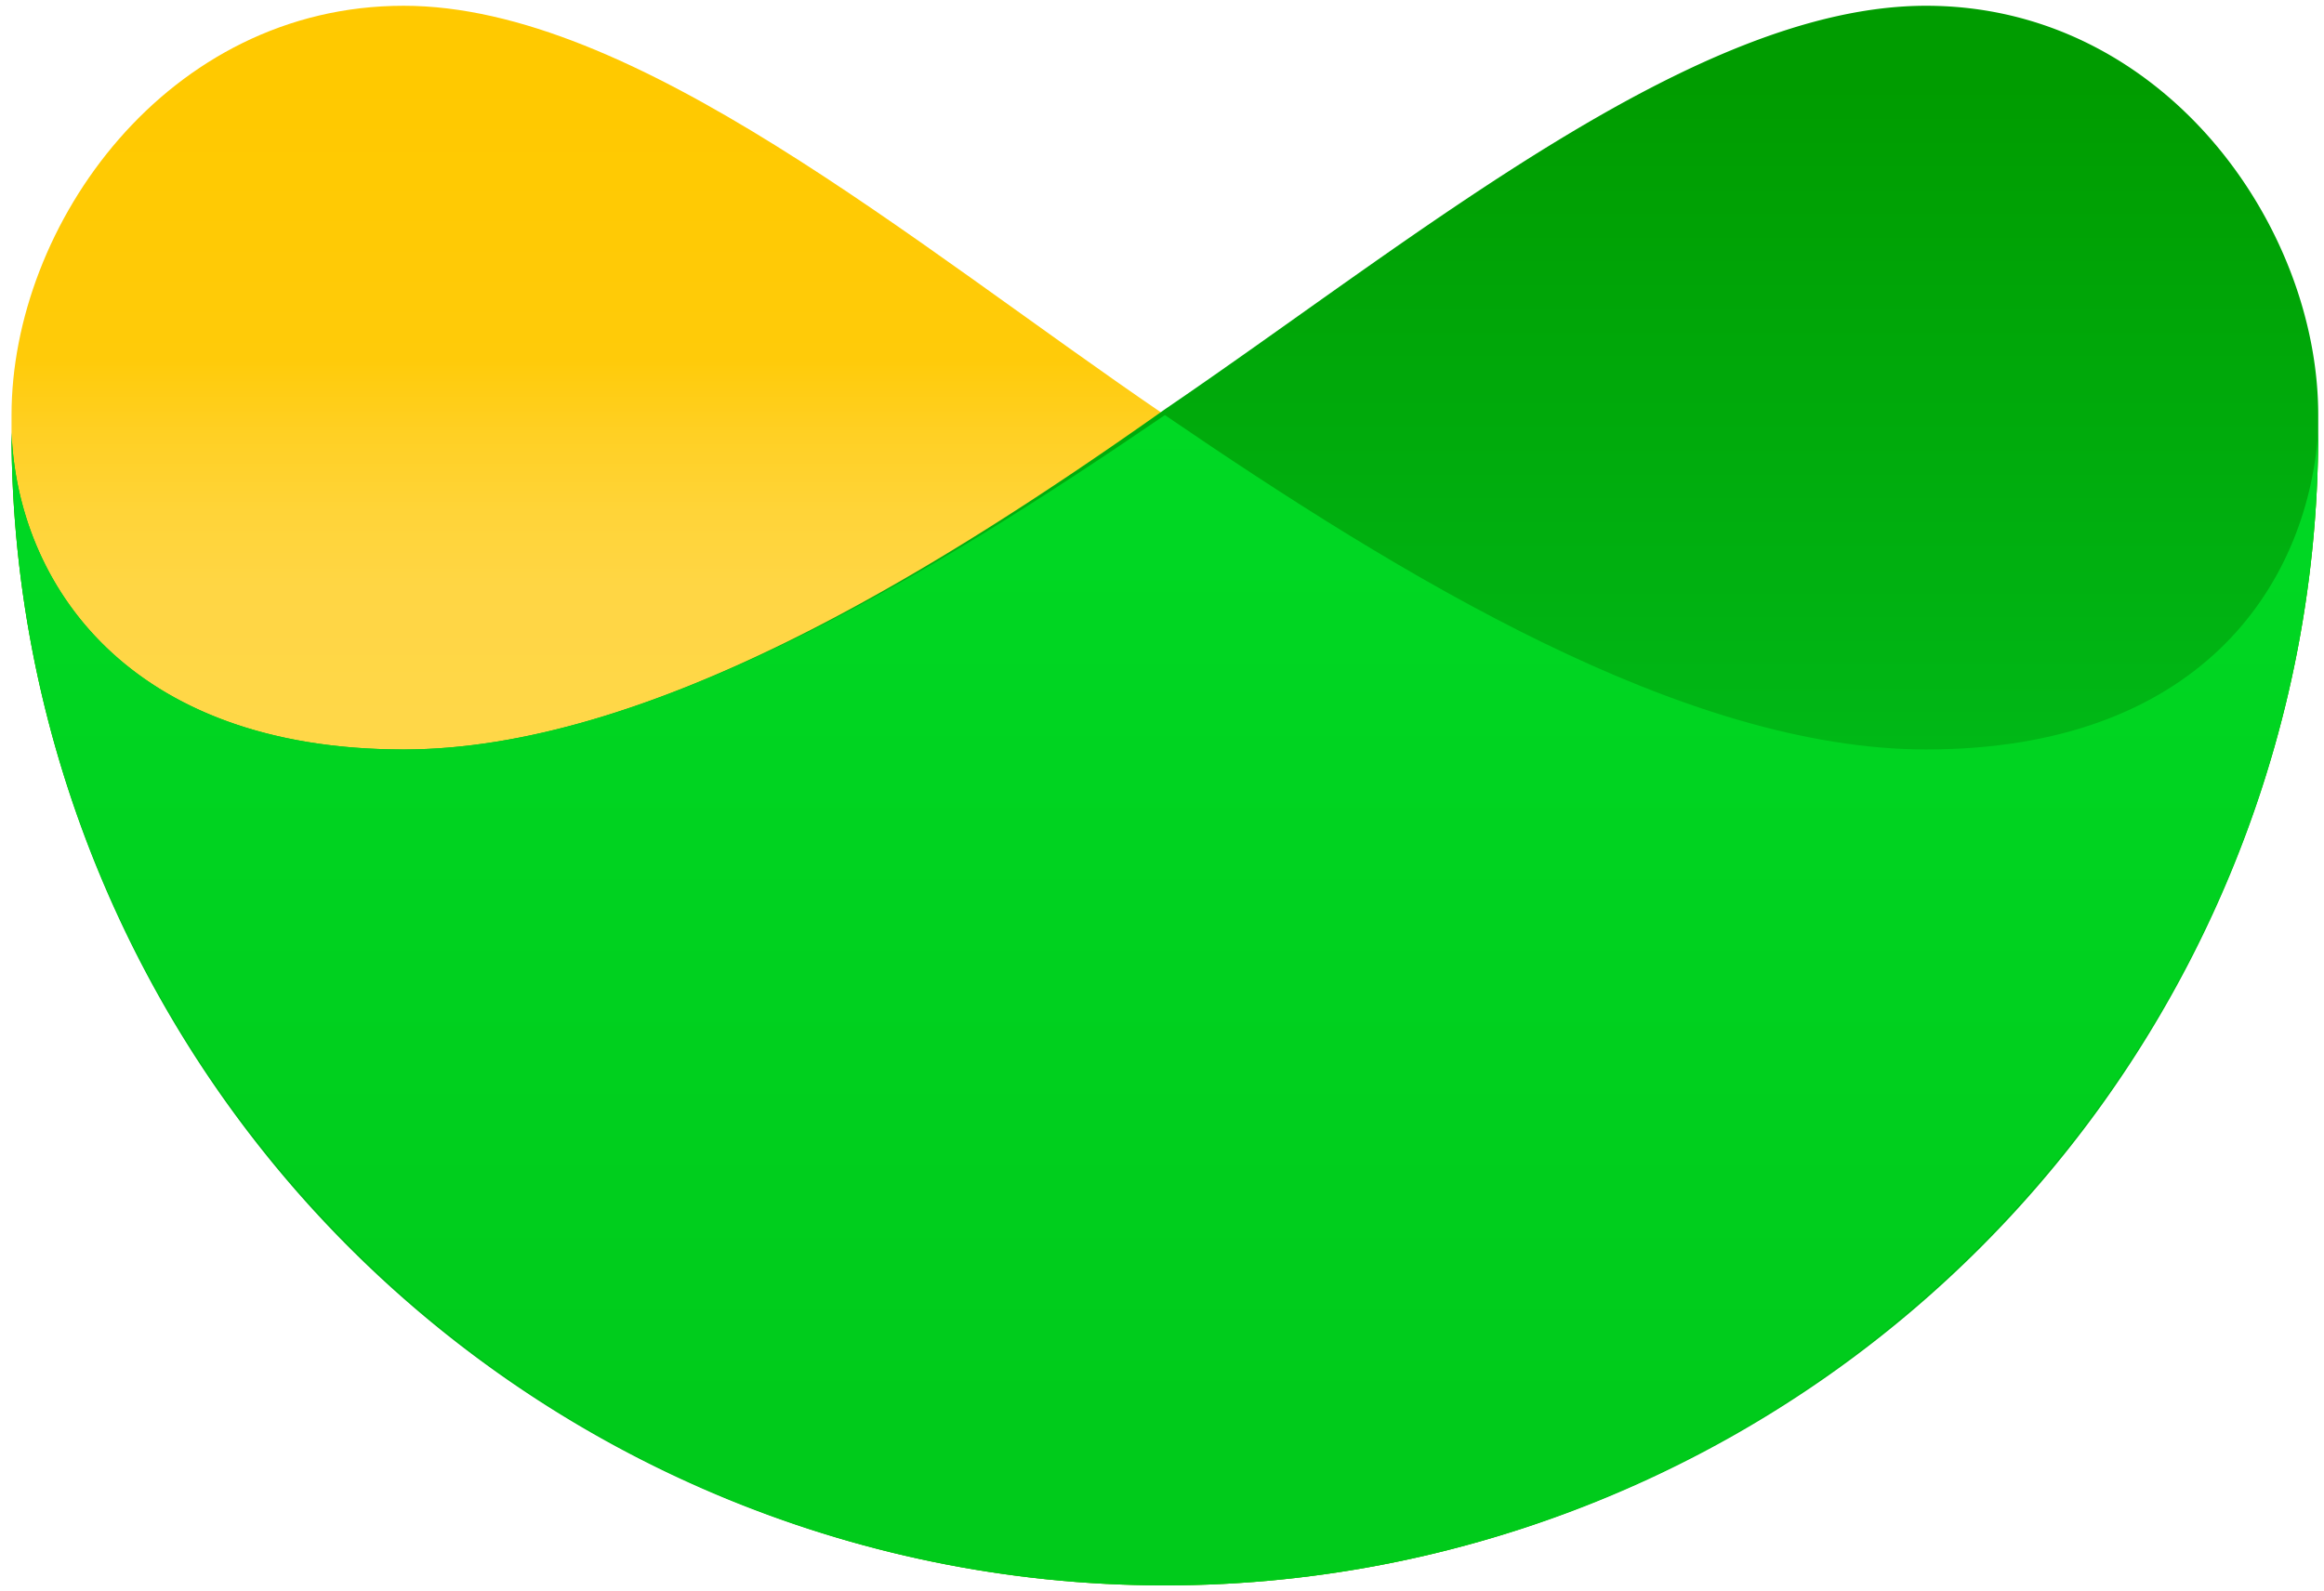
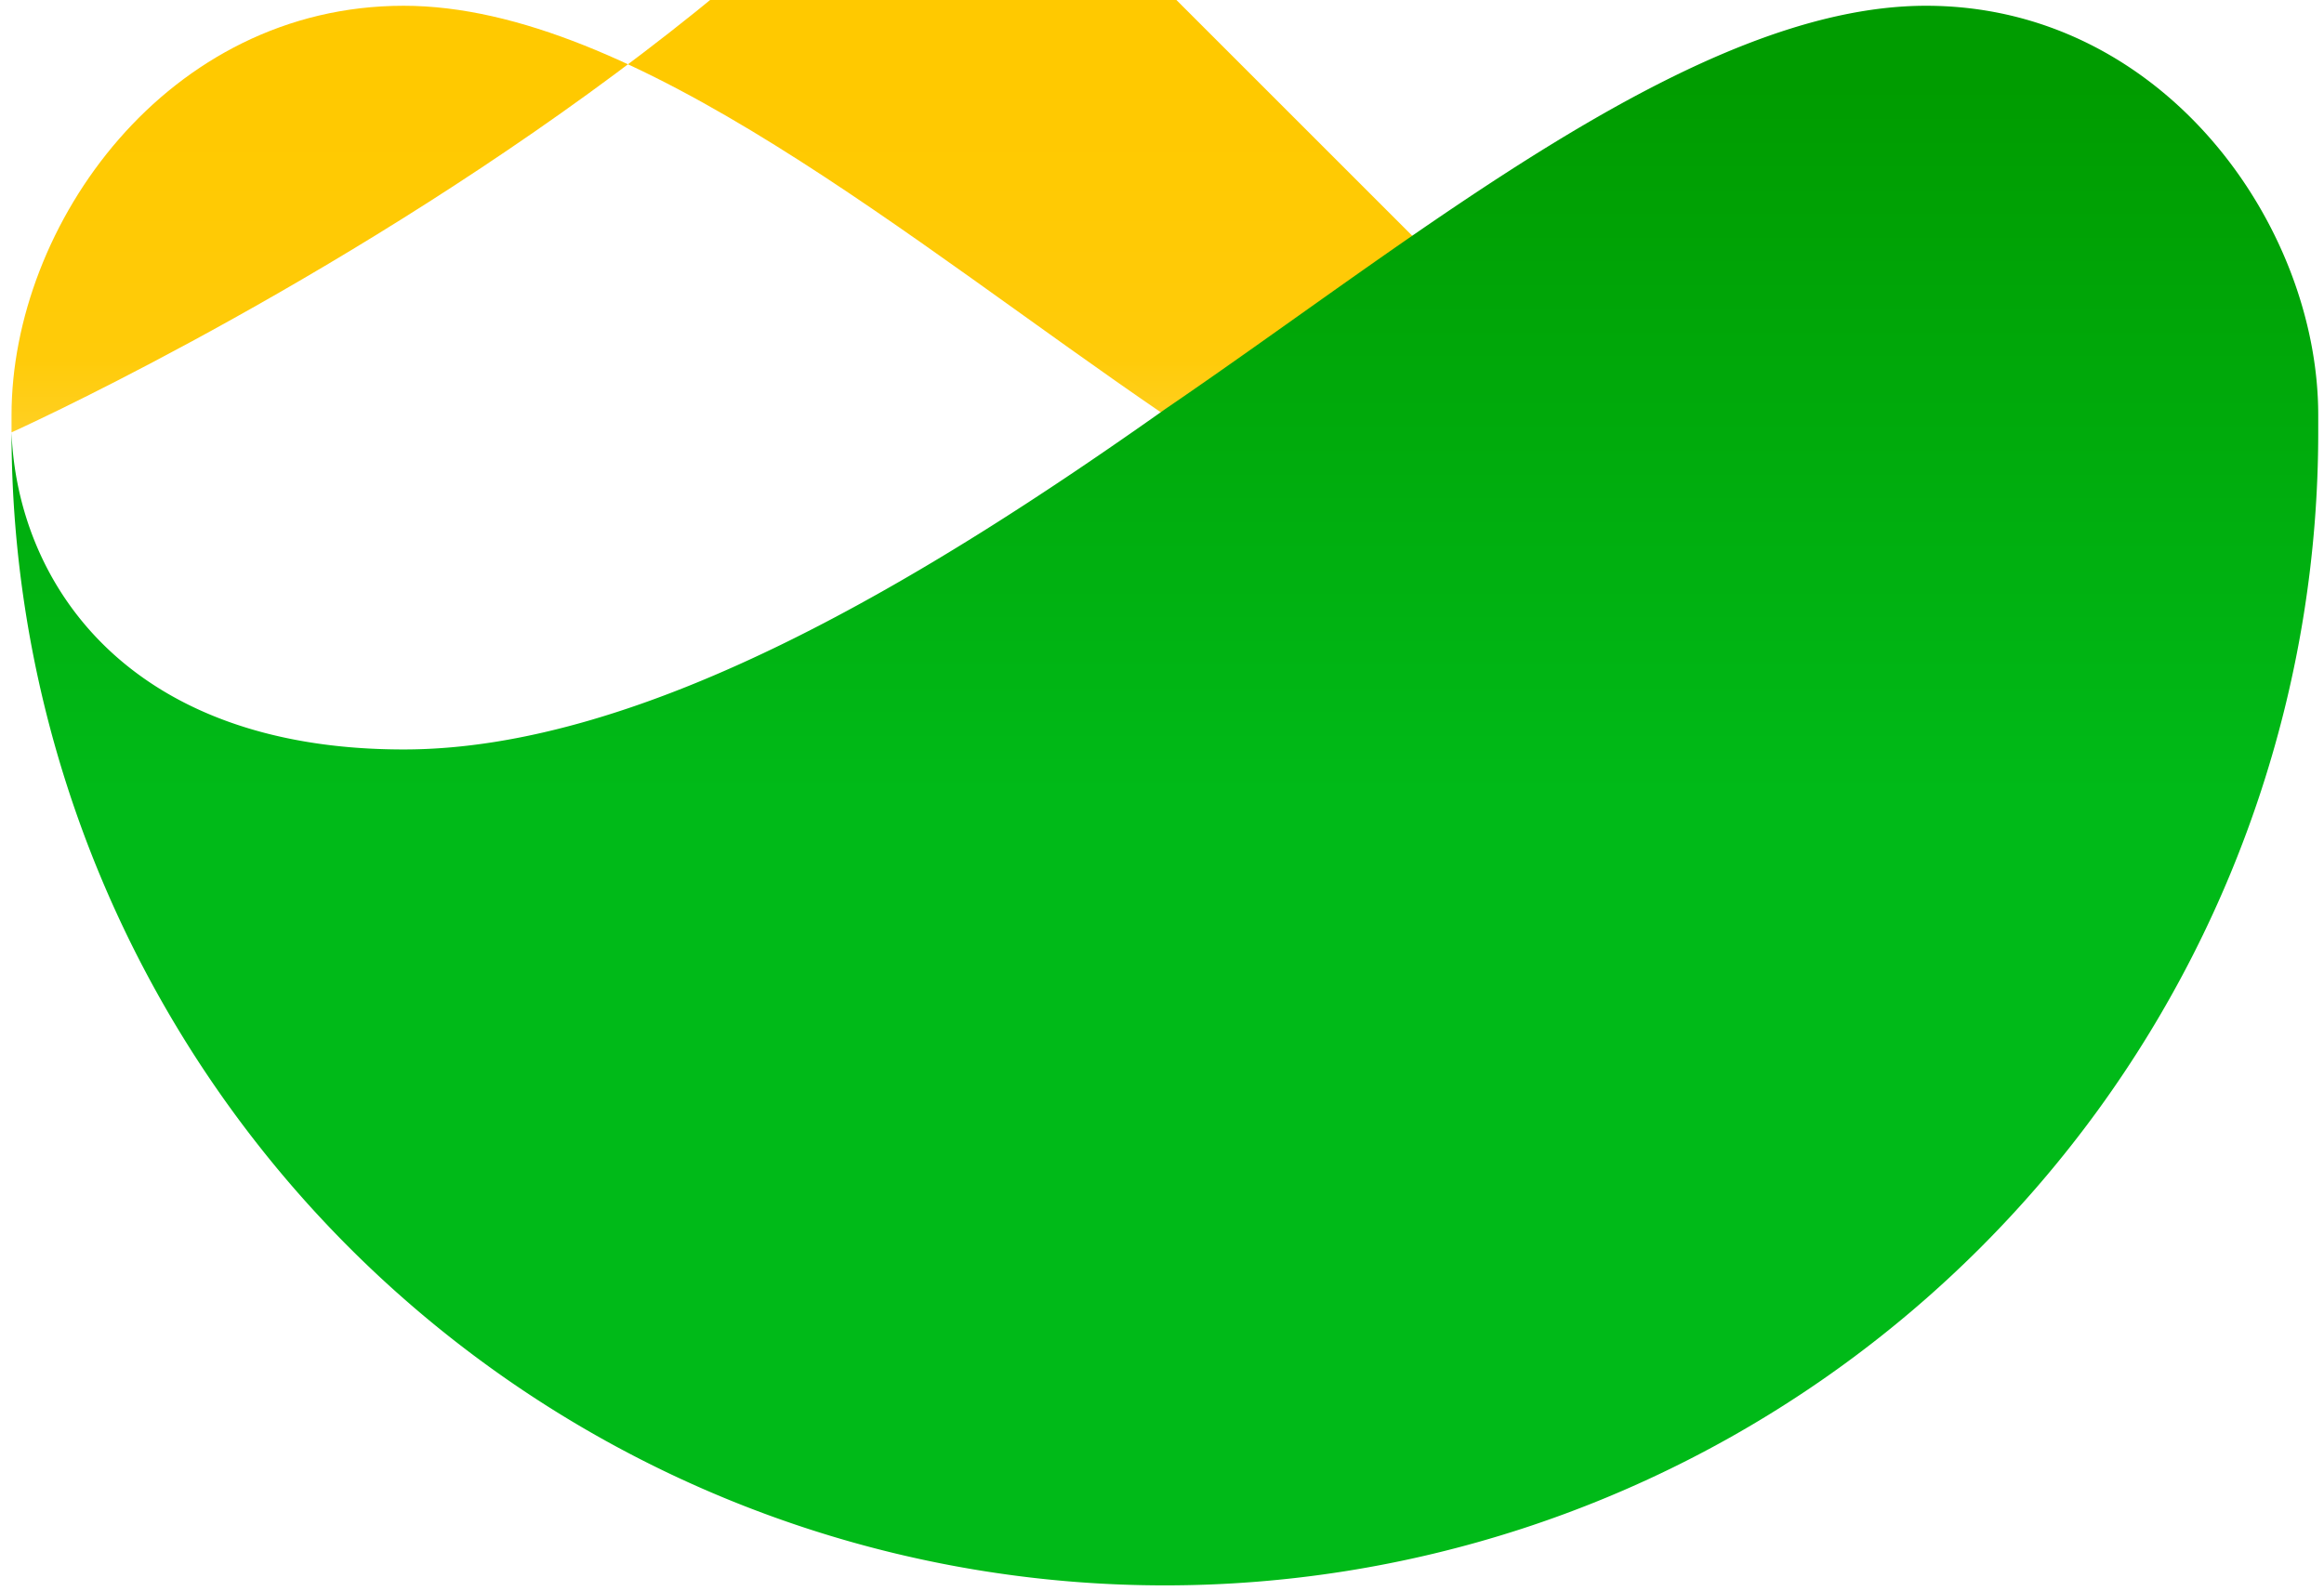
<svg xmlns="http://www.w3.org/2000/svg" viewBox="0 0 40.3 27.6">
  <linearGradient id="a" gradientUnits="userSpaceOnUse" x1="20.17" y1="130.74" x2="20.17" y2="119.68" gradientTransform="translate(0 -118.22)">
    <stop offset="0" stop-color="#ffd748" />
    <stop offset=".21" stop-color="#ffd644" />
    <stop offset=".33" stop-color="#ffd438" />
    <stop offset=".45" stop-color="#ffd024" />
    <stop offset=".57" stop-color="#ffcb09" />
    <stop offset="1" stop-color="#ffc900" />
  </linearGradient>
-   <path d="M33.4 13c-4.2 0-9-3-13.2-5.8C15.8 4.2 11 .1 7 .1 2.9.1.2 3.9.2 7.2v.3c0 11 9 20 20 20s20-9 20-20c-.1 2.6-2 5.5-6.8 5.5z" fill="url(#a)" />
+   <path d="M33.4 13c-4.2 0-9-3-13.2-5.8C15.8 4.2 11 .1 7 .1 2.9.1.2 3.9.2 7.2v.3s20-9 20-20c-.1 2.6-2 5.5-6.8 5.5z" fill="url(#a)" />
  <linearGradient id="b" gradientUnits="userSpaceOnUse" x1="20.17" y1="119.67" x2="20.17" y2="132.01" gradientTransform="translate(0 -118.22)">
    <stop offset="0" stop-color="#009c00" />
    <stop offset="1" stop-color="#00ba18" />
  </linearGradient>
  <path d="M33.4.1c-4 0-8.8 4-13.2 7C16.1 10 11.2 13 7 13 2.2 13 .3 10.1.2 7.5a20 20 0 1040 0v-.3c0-3.3-2.7-7.1-6.8-7.1z" fill="url(#b)" />
  <linearGradient id="c" gradientUnits="userSpaceOnUse" x1="20.17" y1="145.39" x2="20.17" y2="125.39" gradientTransform="translate(0 -118.22)">
    <stop offset=".13" stop-color="#00cb1b" />
    <stop offset="1" stop-color="#00d924" />
  </linearGradient>
-   <path d="M20.2 7.2c4.1 2.8 9 5.8 13.2 5.8 4.7 0 6.6-2.8 6.8-5.5 0 11-9 20-20 20s-20-9-20-20C.3 10.1 2.2 13 7 13c4.2 0 9.1-3 13.2-5.8z" fill="url(#c)" />
</svg>